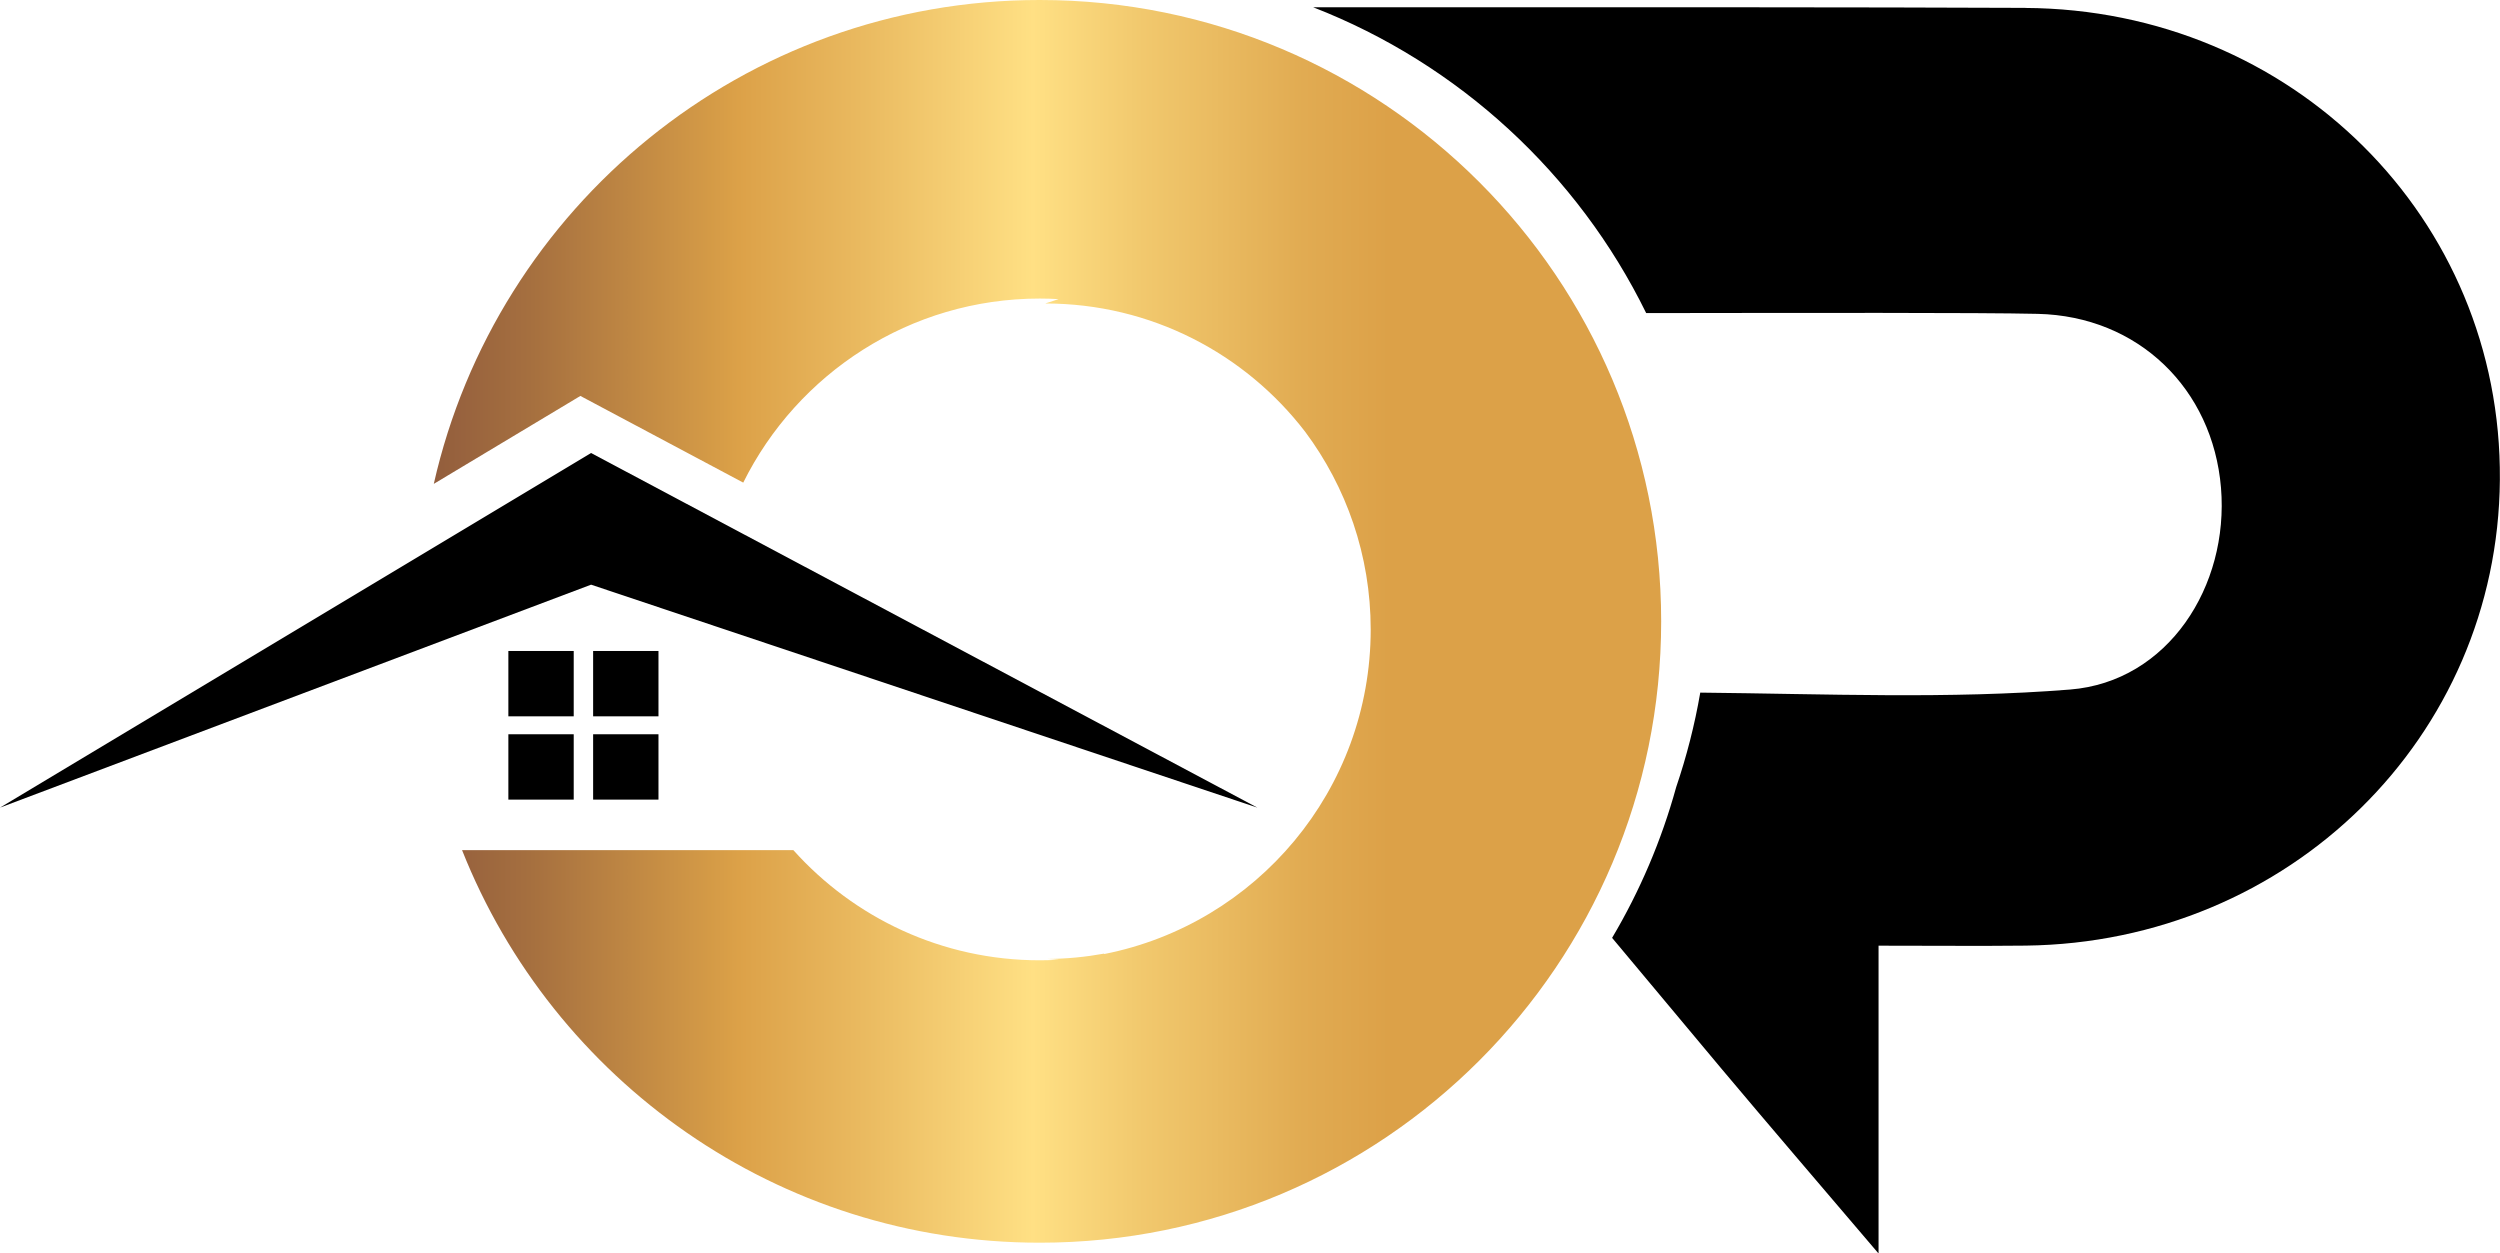
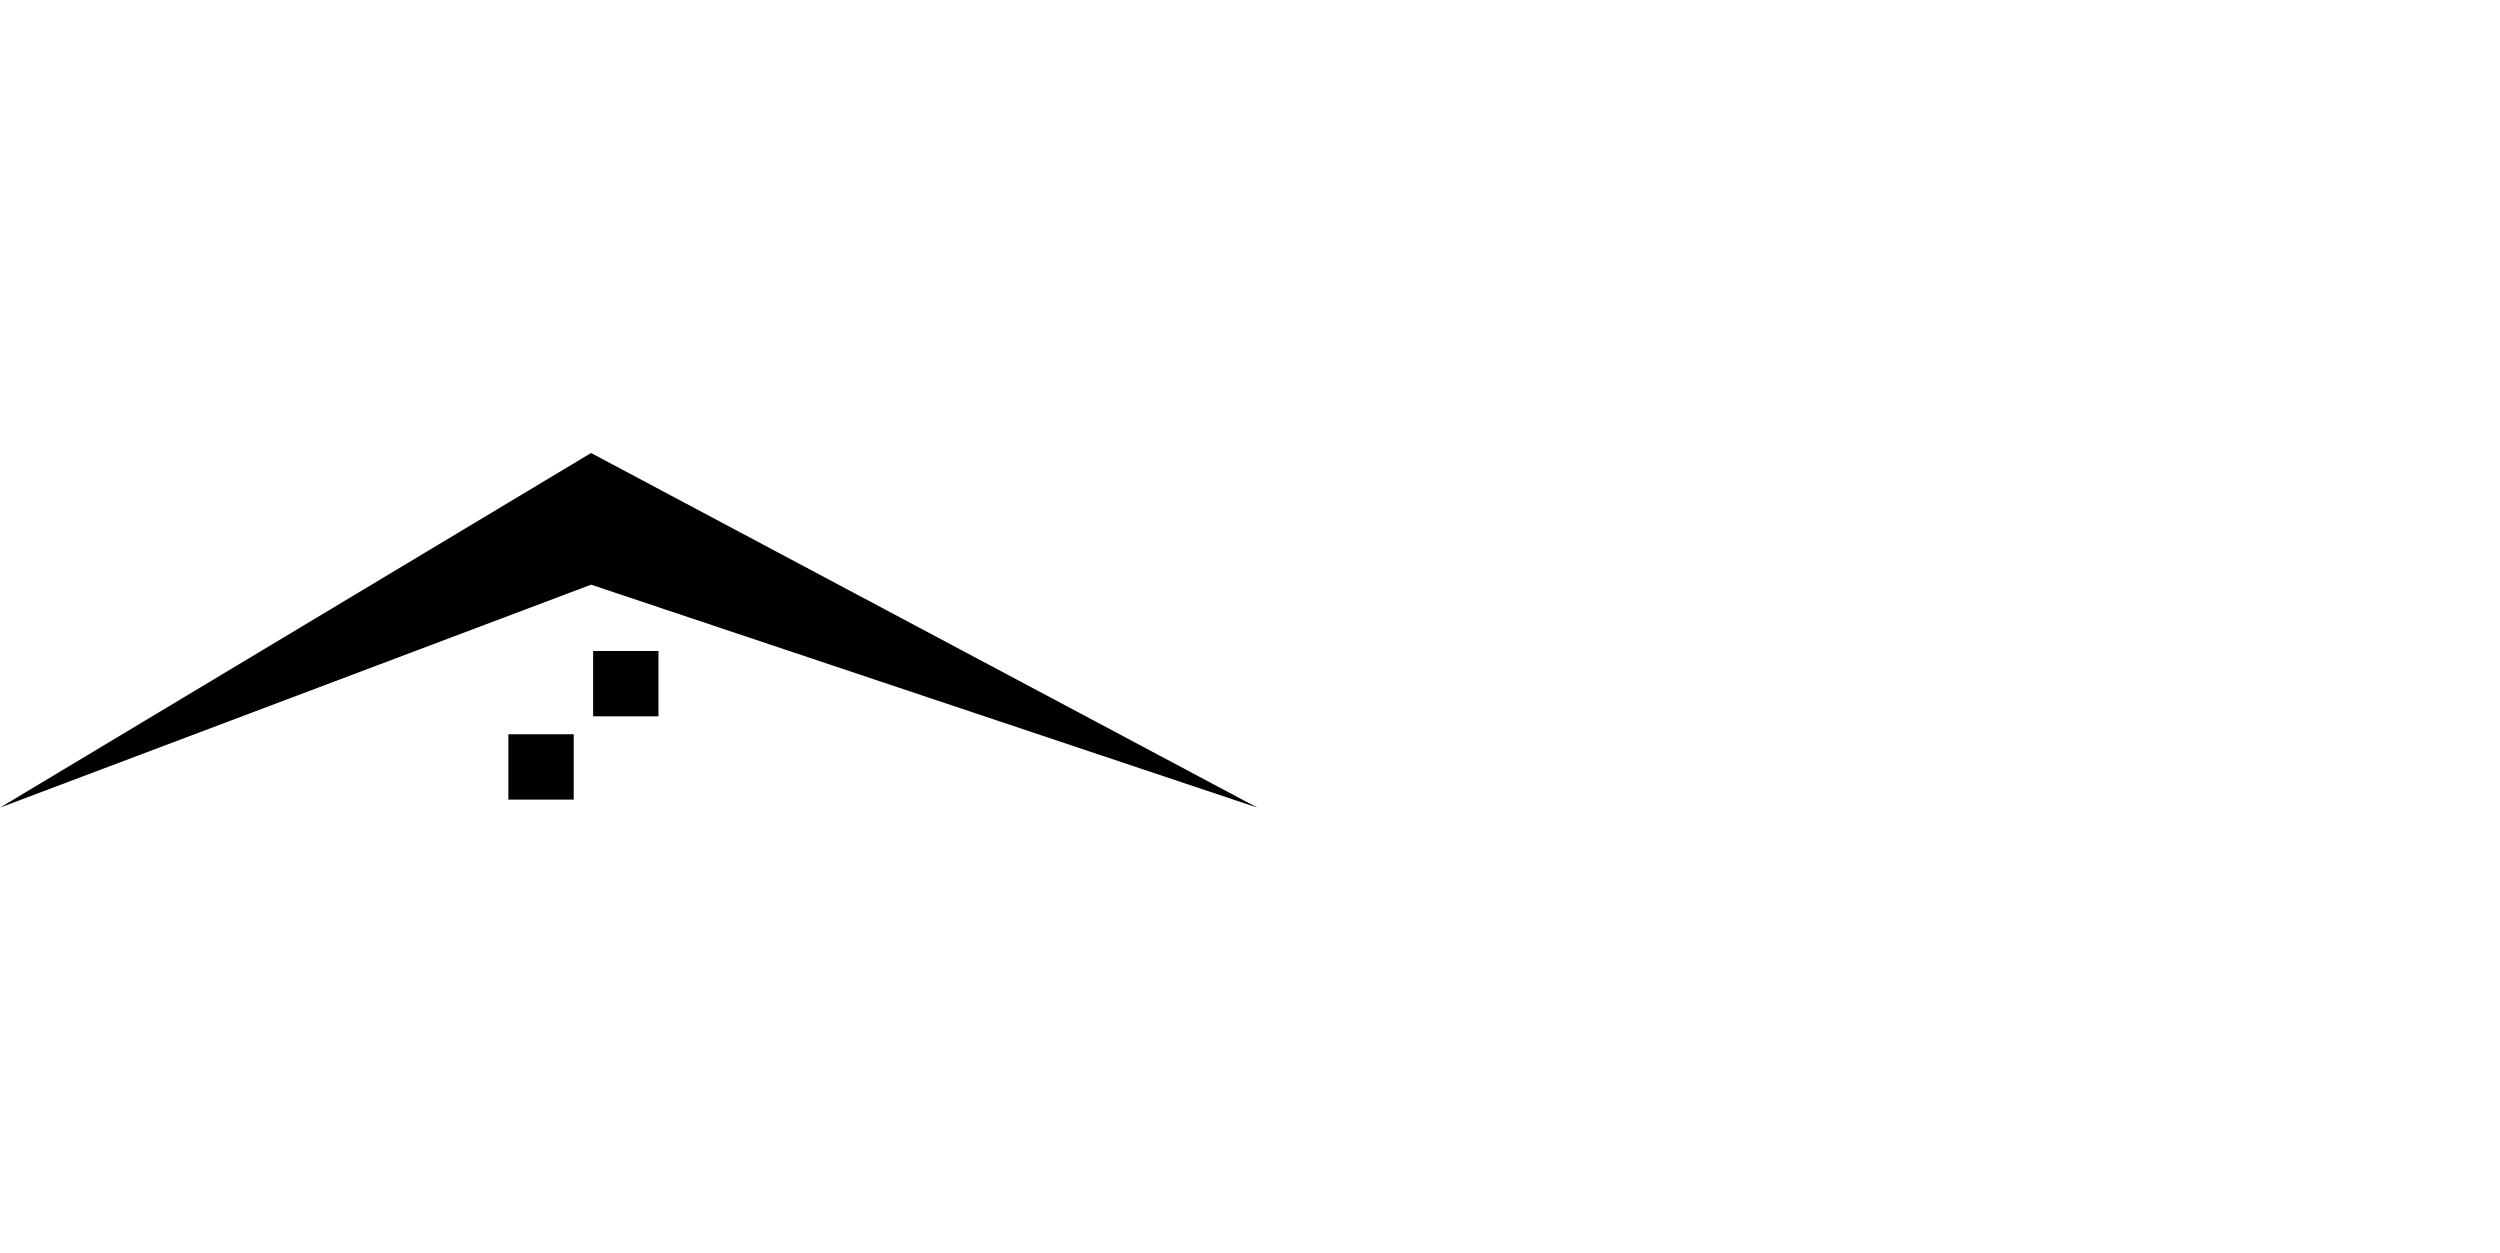
<svg xmlns="http://www.w3.org/2000/svg" id="a" viewBox="0 0 390.22 195.65">
  <defs>
    <clipPath id="b">
-       <path d="M67.72,75.52l22.87-13.72,25.42,13.53c8.45-17.02,26-28.73,46.29-28.73.99,0,1.96.03,2.94.09l-2.1.68c16.54,0,31.23,7.85,40.58,20.02,6.42,8.61,10.23,19.29,10.23,30.86,0,25.08-17.88,45.98-41.58,50.66-.01-.02-.03-.04-.05-.06-2.86.52-5.79.81-8.8.83.59.05,1.19.09,1.79.12-1,.06-2,.09-3.01.09-15.28,0-29.01-6.64-38.47-17.2h-51.71c14.23,35.89,49.23,61.28,90.18,61.28,53.57,0,96.99-43.43,96.99-96.99S215.86,0,162.29,0c-46.18,0-84.8,32.29-94.58,75.52" fill="none" stroke-width="0" />
-     </clipPath>
+       </clipPath>
    <linearGradient id="c" x1="-23.52" y1="424.57" x2="-21.42" y2="424.57" gradientTransform="translate(2214.89 38863.64) scale(91.31 -91.31)" gradientUnits="userSpaceOnUse">
      <stop offset="0" stop-color="#925d3d" />
      <stop offset=".08" stop-color="#a56f3f" />
      <stop offset=".24" stop-color="#d89e47" />
      <stop offset=".25" stop-color="#dca148" />
      <stop offset=".36" stop-color="#ebbc62" />
      <stop offset=".49" stop-color="#ffe084" />
      <stop offset=".58" stop-color="#f1c86d" />
      <stop offset=".71" stop-color="#e1ab52" />
      <stop offset=".78" stop-color="#dca148" />
      <stop offset=".93" stop-color="#dca148" />
      <stop offset="1" stop-color="#dca148" />
    </linearGradient>
  </defs>
  <polygon points="196.26 126.06 92.26 70.71 0 126.06 92.26 91.26 196.26 126.06" fill="#000" stroke-width="0" />
  <g clip-path="url(#b)">
    <rect x="67.72" y="0" width="191.57" height="193.99" fill="url(#c)" stroke-width="0" />
  </g>
-   <path d="M316.13,1.23c-21.31-.11-72.05-.12-111.17-.1,22.74,8.84,41.32,25.99,51.99,47.74,25.33-.03,51.88-.09,61.1.12,15.73.35,27.33,11.71,28.62,27.14,1.28,15.36-8.27,30.28-23.56,31.5-18.9,1.51-38,.68-57.72.48-.87,5.06-2.14,9.99-3.76,14.76-2.3,8.34-5.68,16.24-10,23.52,5.7,6.83,11.4,13.65,17.11,20.47,7.37,8.78,14.84,17.47,24.48,28.8v-48.05c8.91,0,15.94.07,22.97-.01,41.12-.5,73.7-32.52,74.01-72.72.32-40.79-32.43-73.42-74.09-73.64" fill="#000" stroke-width="0" />
-   <rect x="79.35" y="101.61" width="10.2" height="10.2" fill="#000" stroke-width="0" />
  <rect x="92.58" y="101.61" width="10.2" height="10.2" fill="#000" stroke-width="0" />
  <rect x="79.35" y="114.61" width="10.2" height="10.2" fill="#000" stroke-width="0" />
-   <rect x="92.58" y="114.61" width="10.2" height="10.2" fill="#000" stroke-width="0" />
</svg>